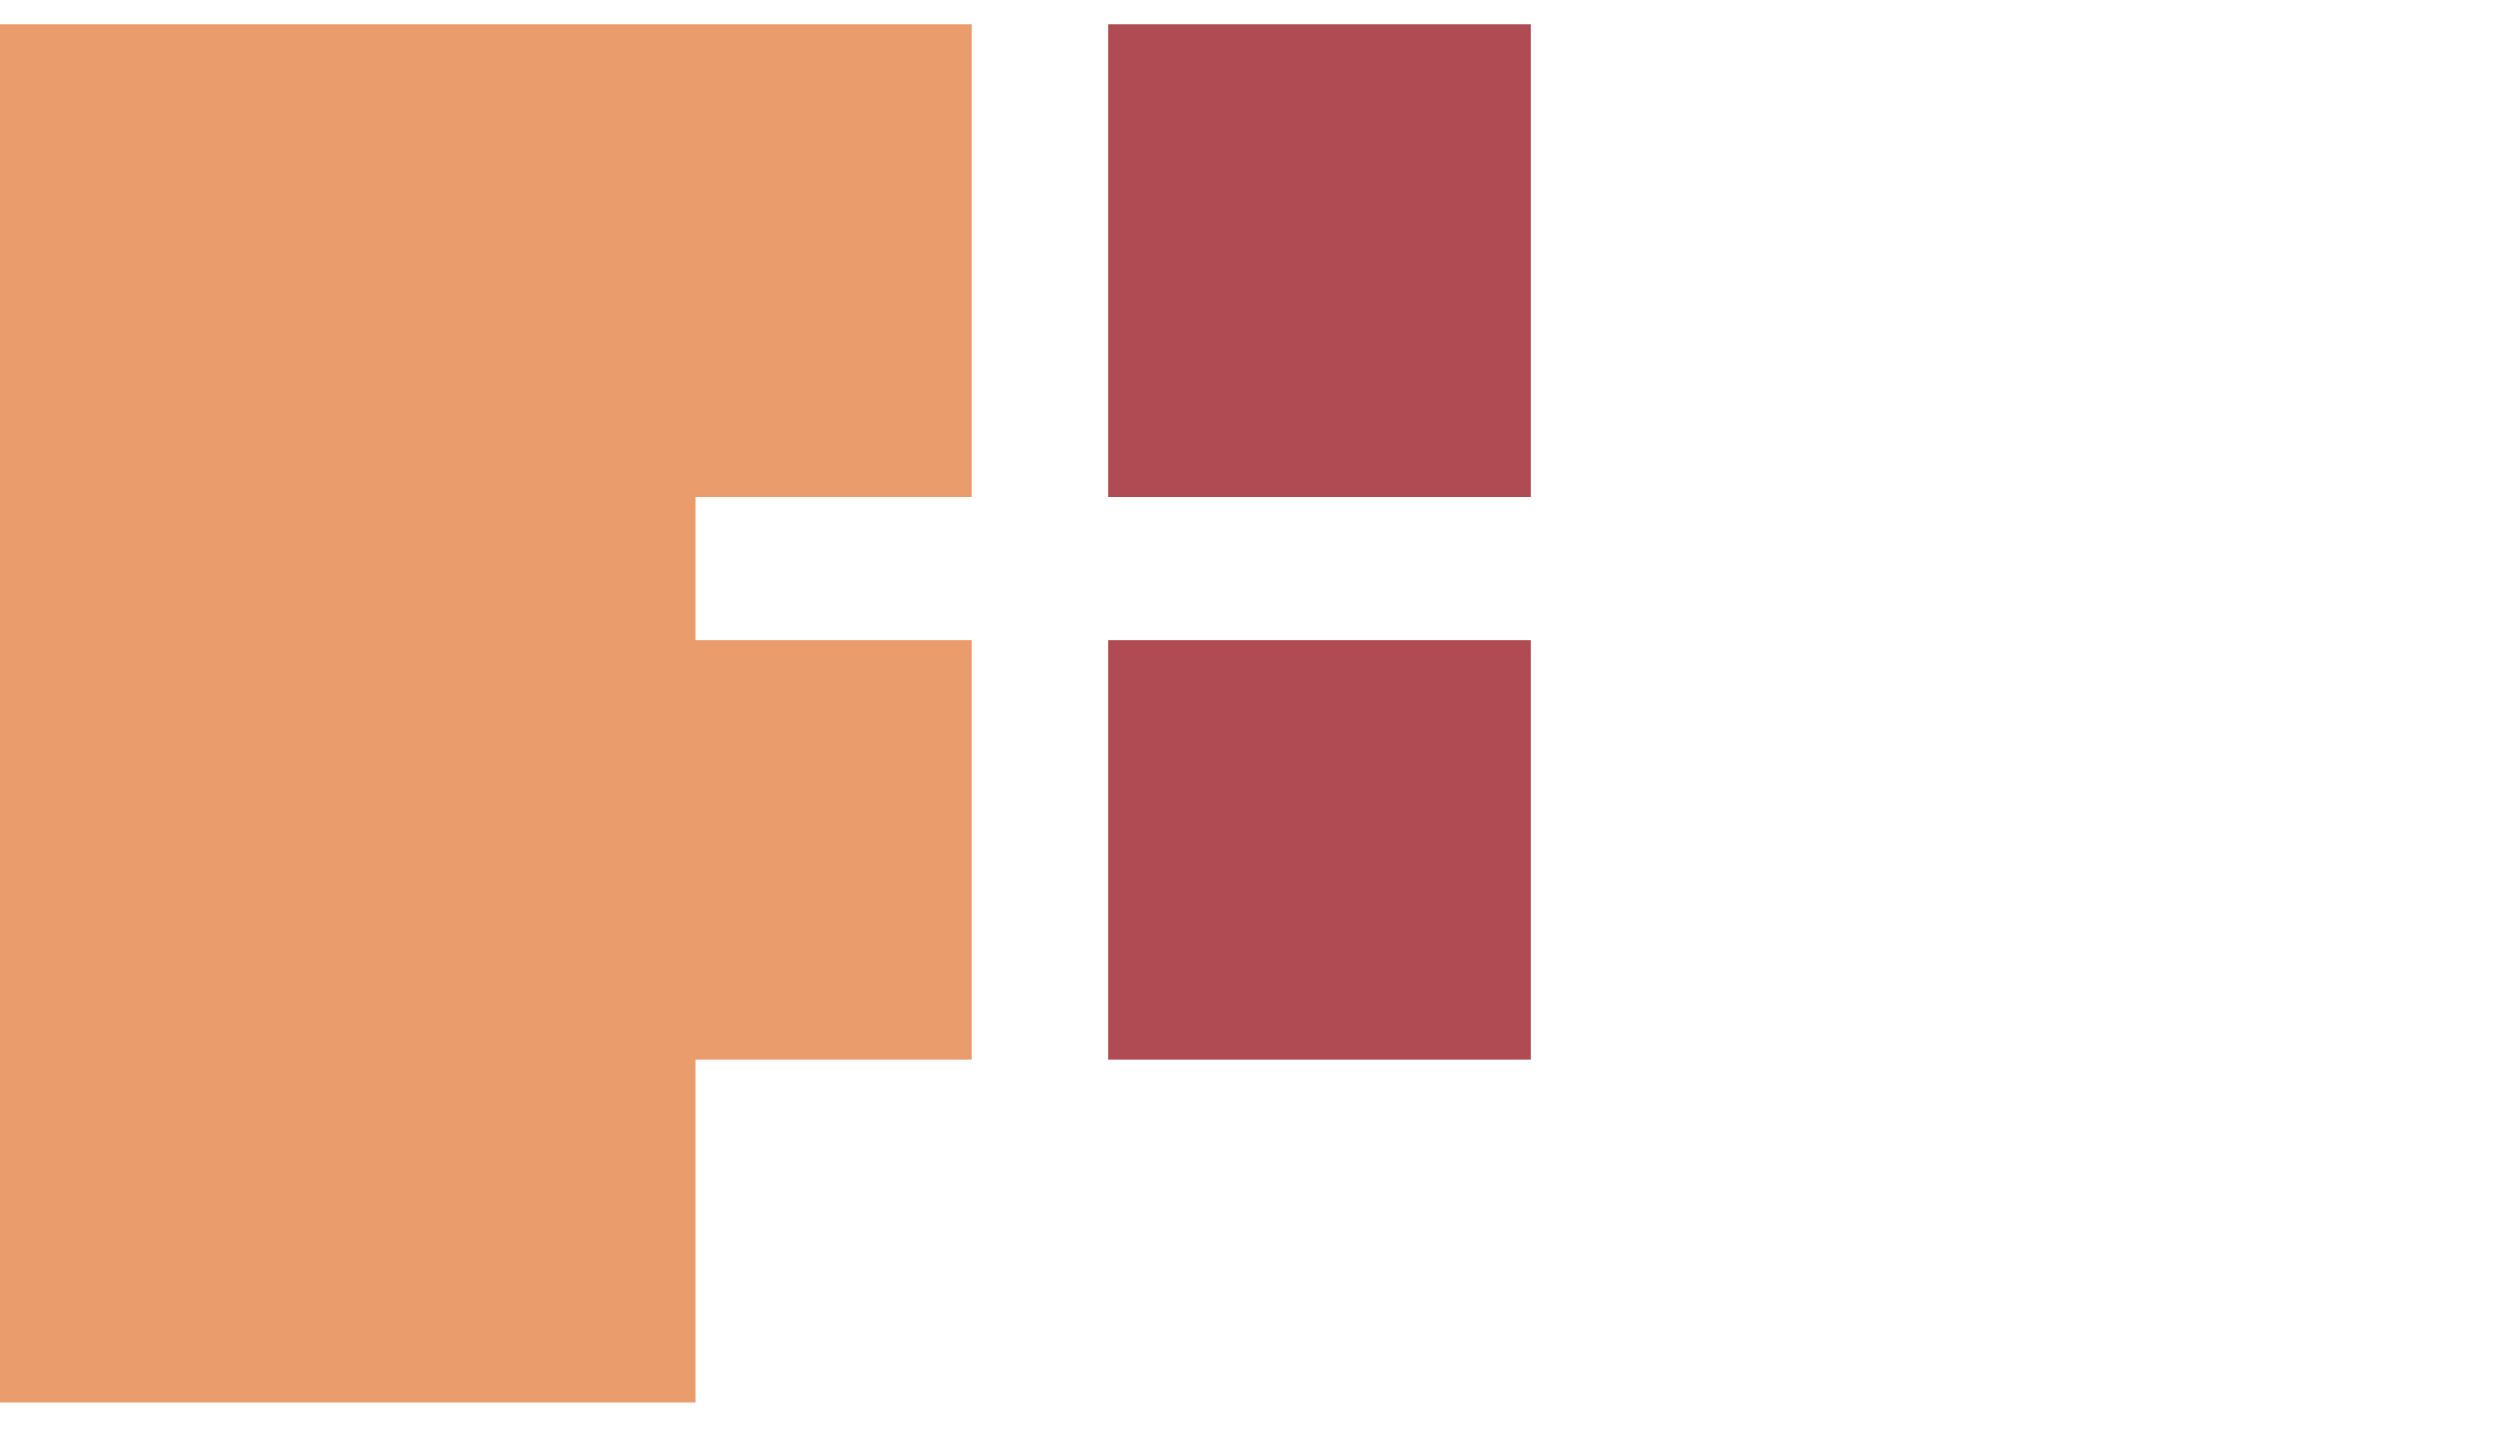
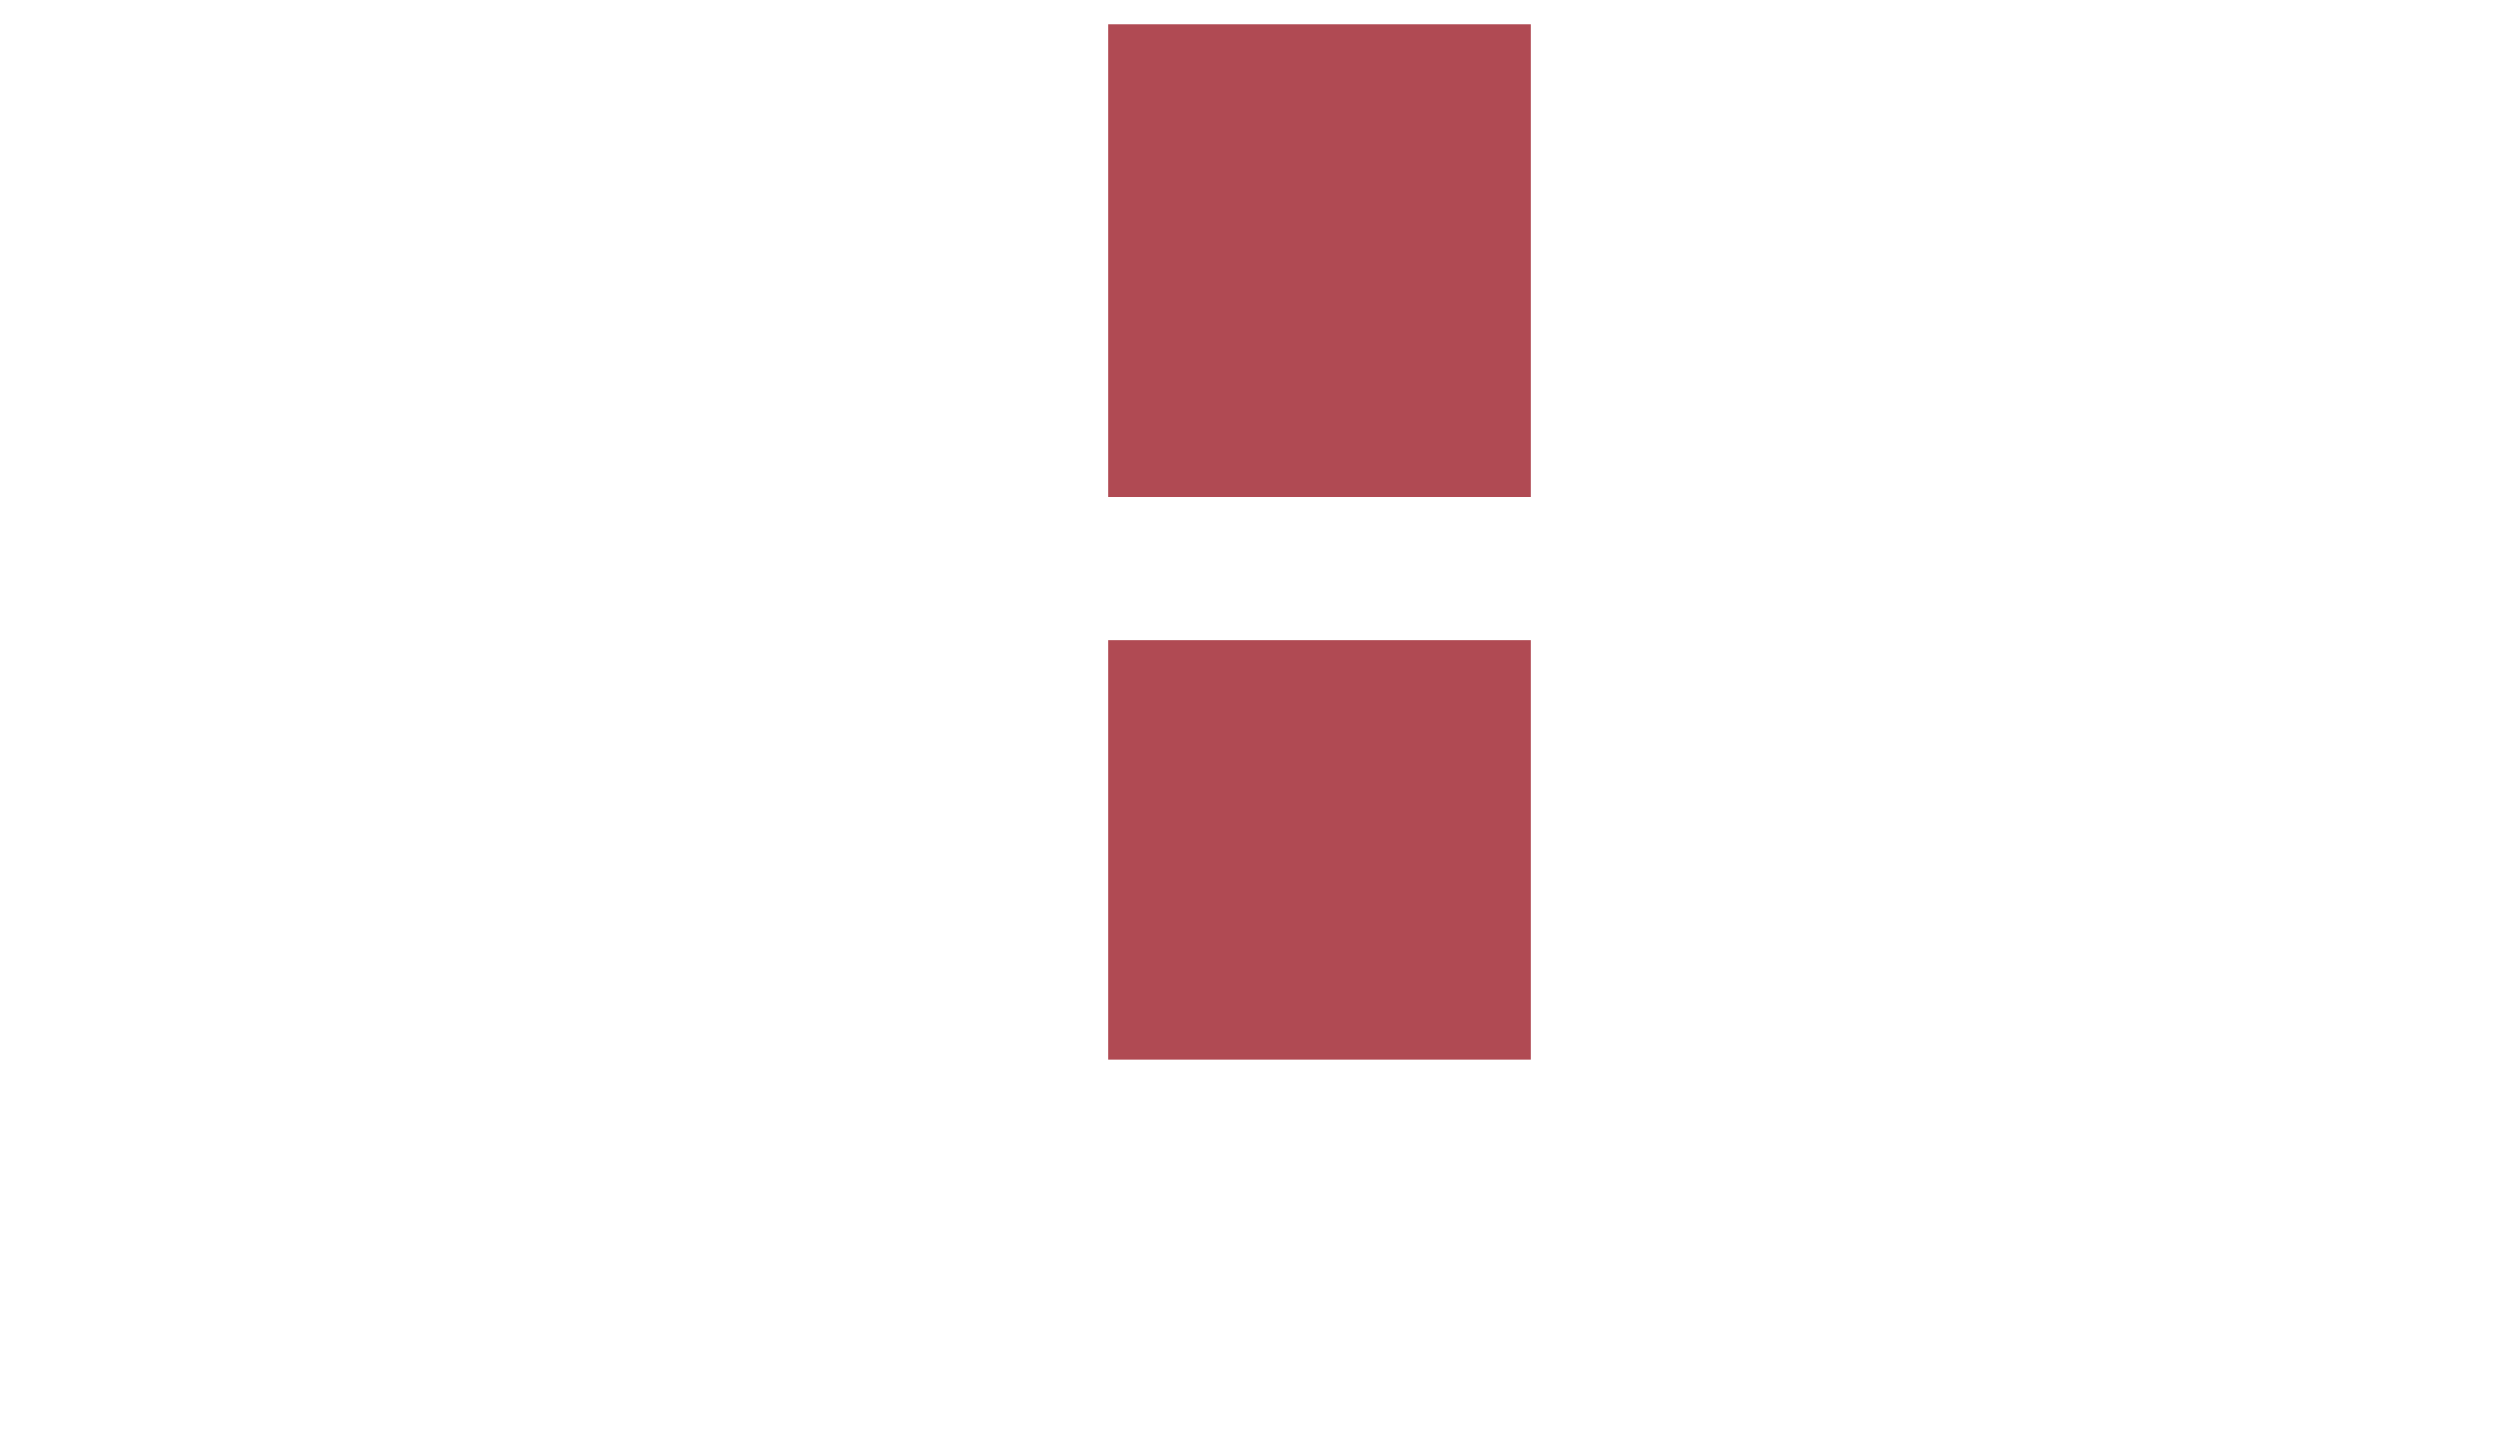
<svg xmlns="http://www.w3.org/2000/svg" width="206" height="118" viewBox="0 0 206 118" fill="none">
-   <path d="M0 2V115.567H57.311V87.313H80.071V52.749H57.311V40.953H80.071V2H0Z" fill="#EB9C6D" />
  <path d="M91.314 87.313H126.14V52.749H91.314V87.313ZM91.314 40.953H126.14V2H91.314V40.953Z" fill="#B04A53" />
</svg>